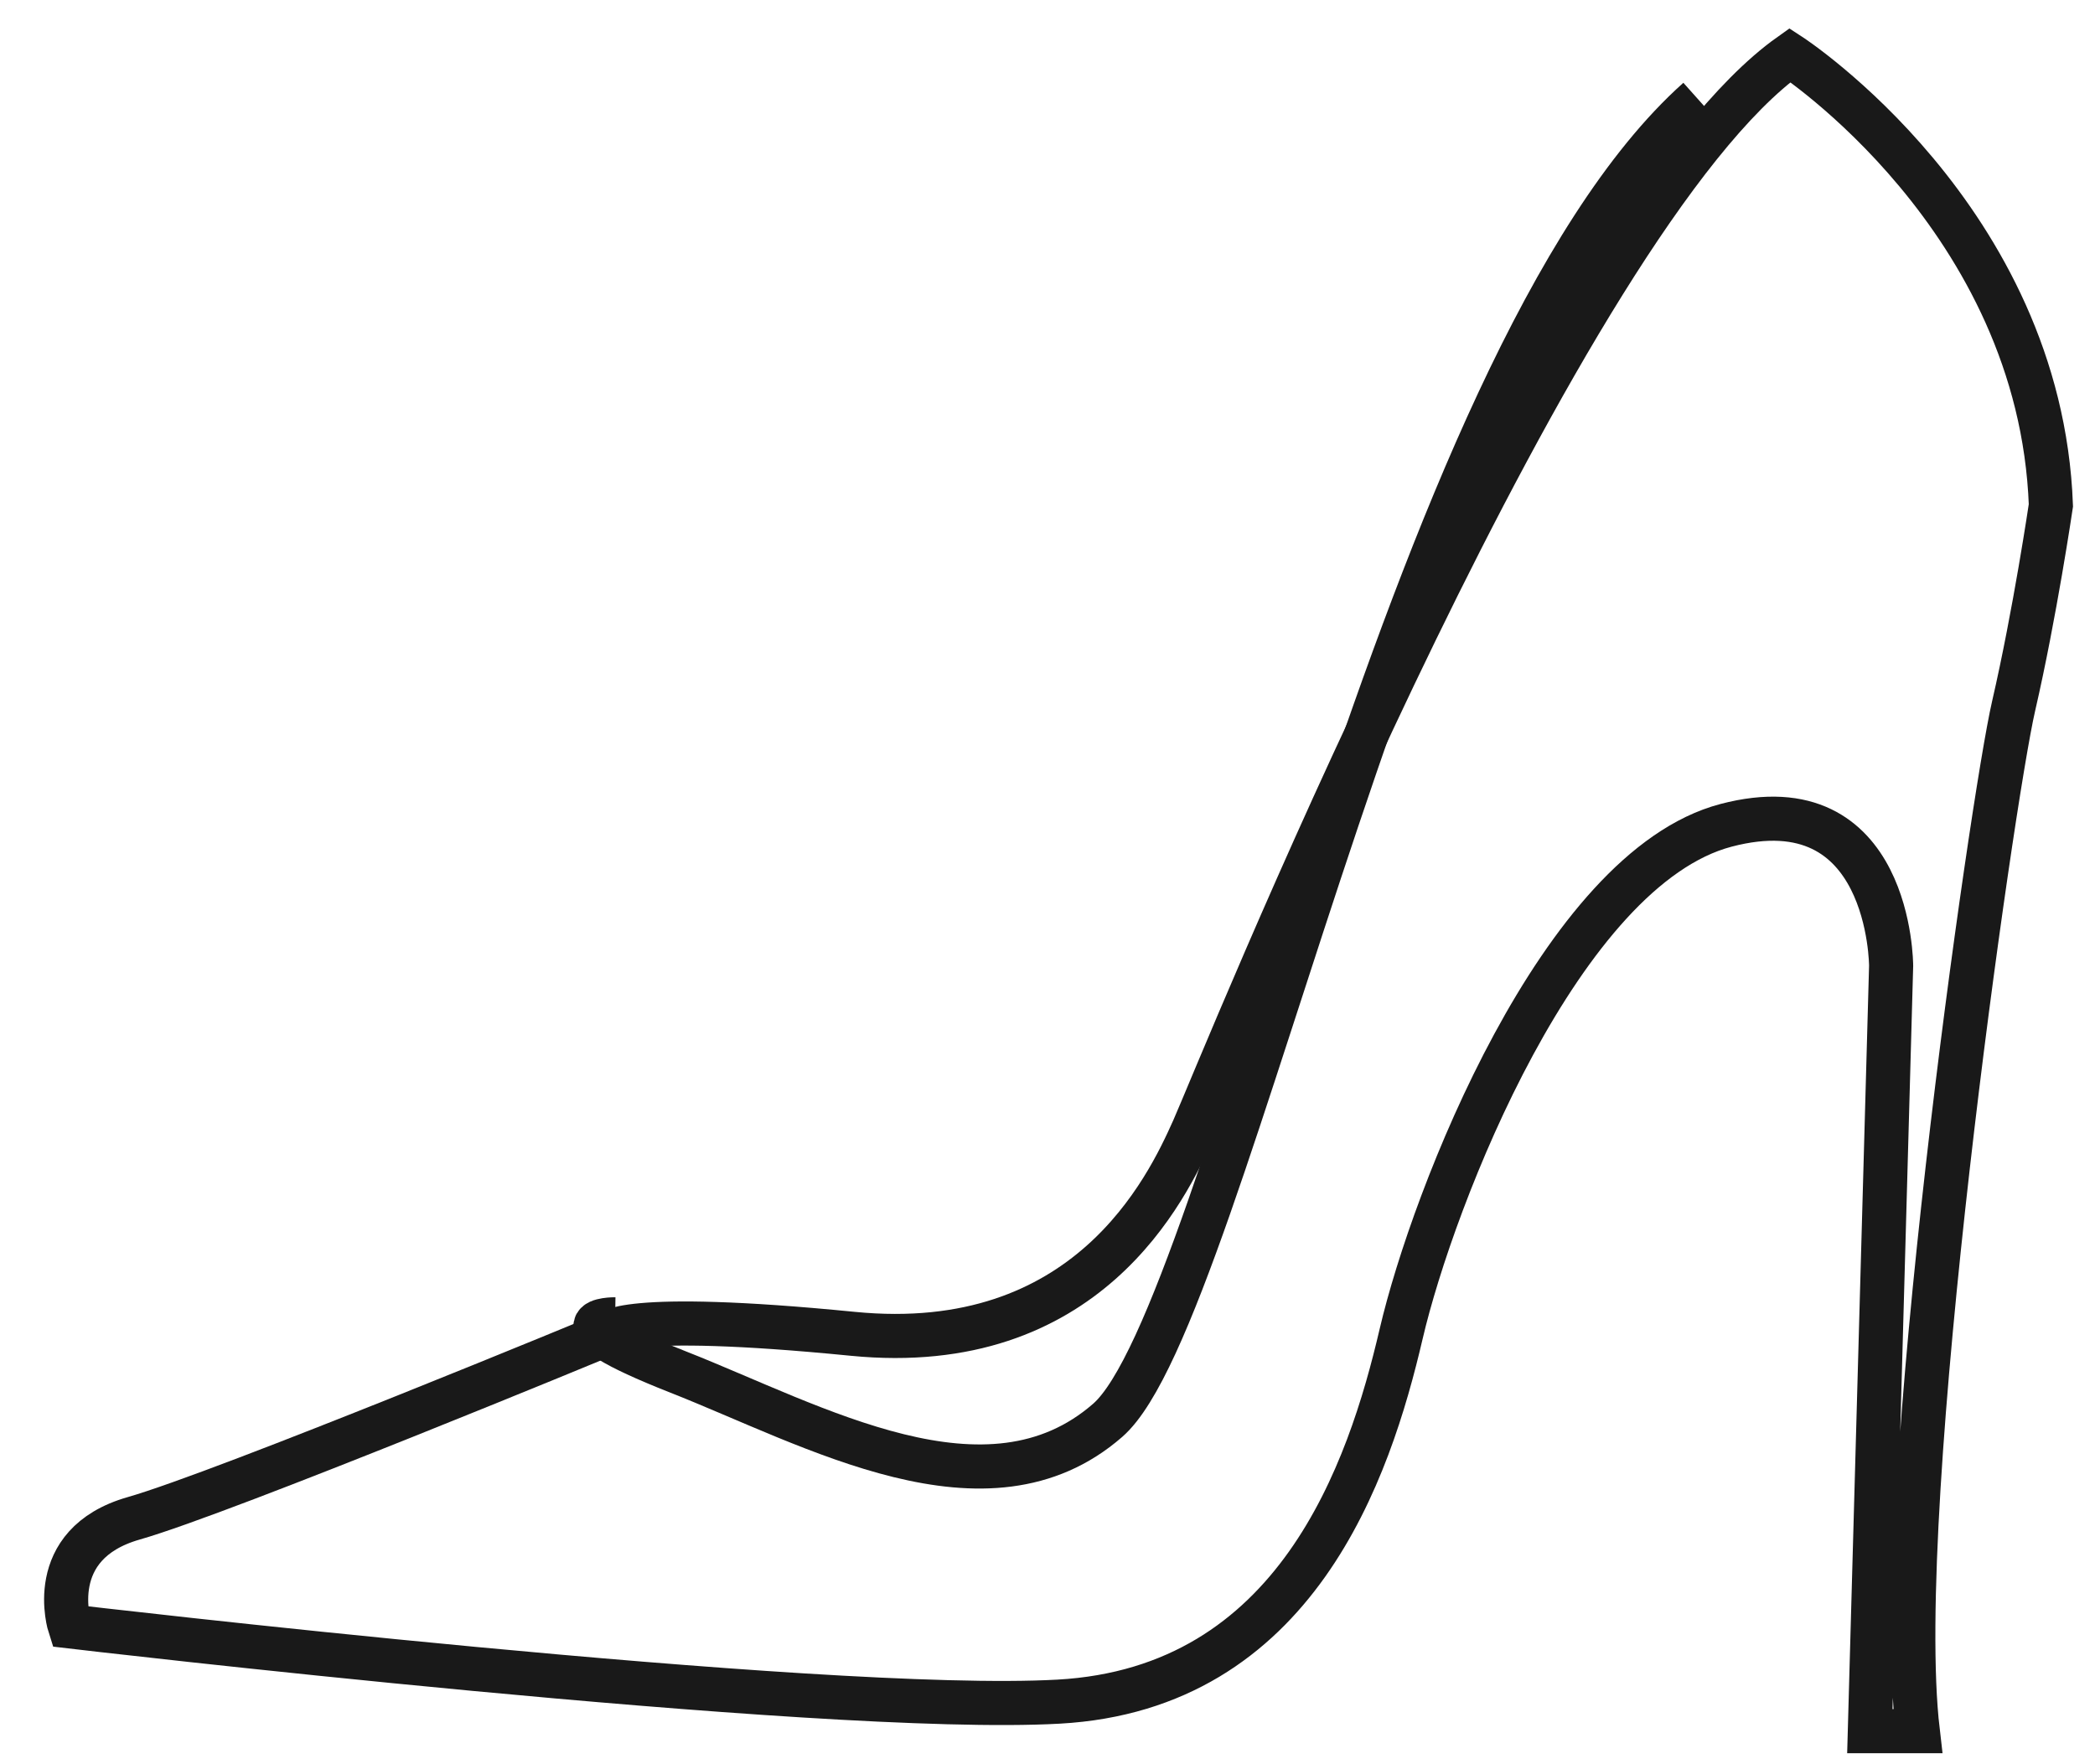
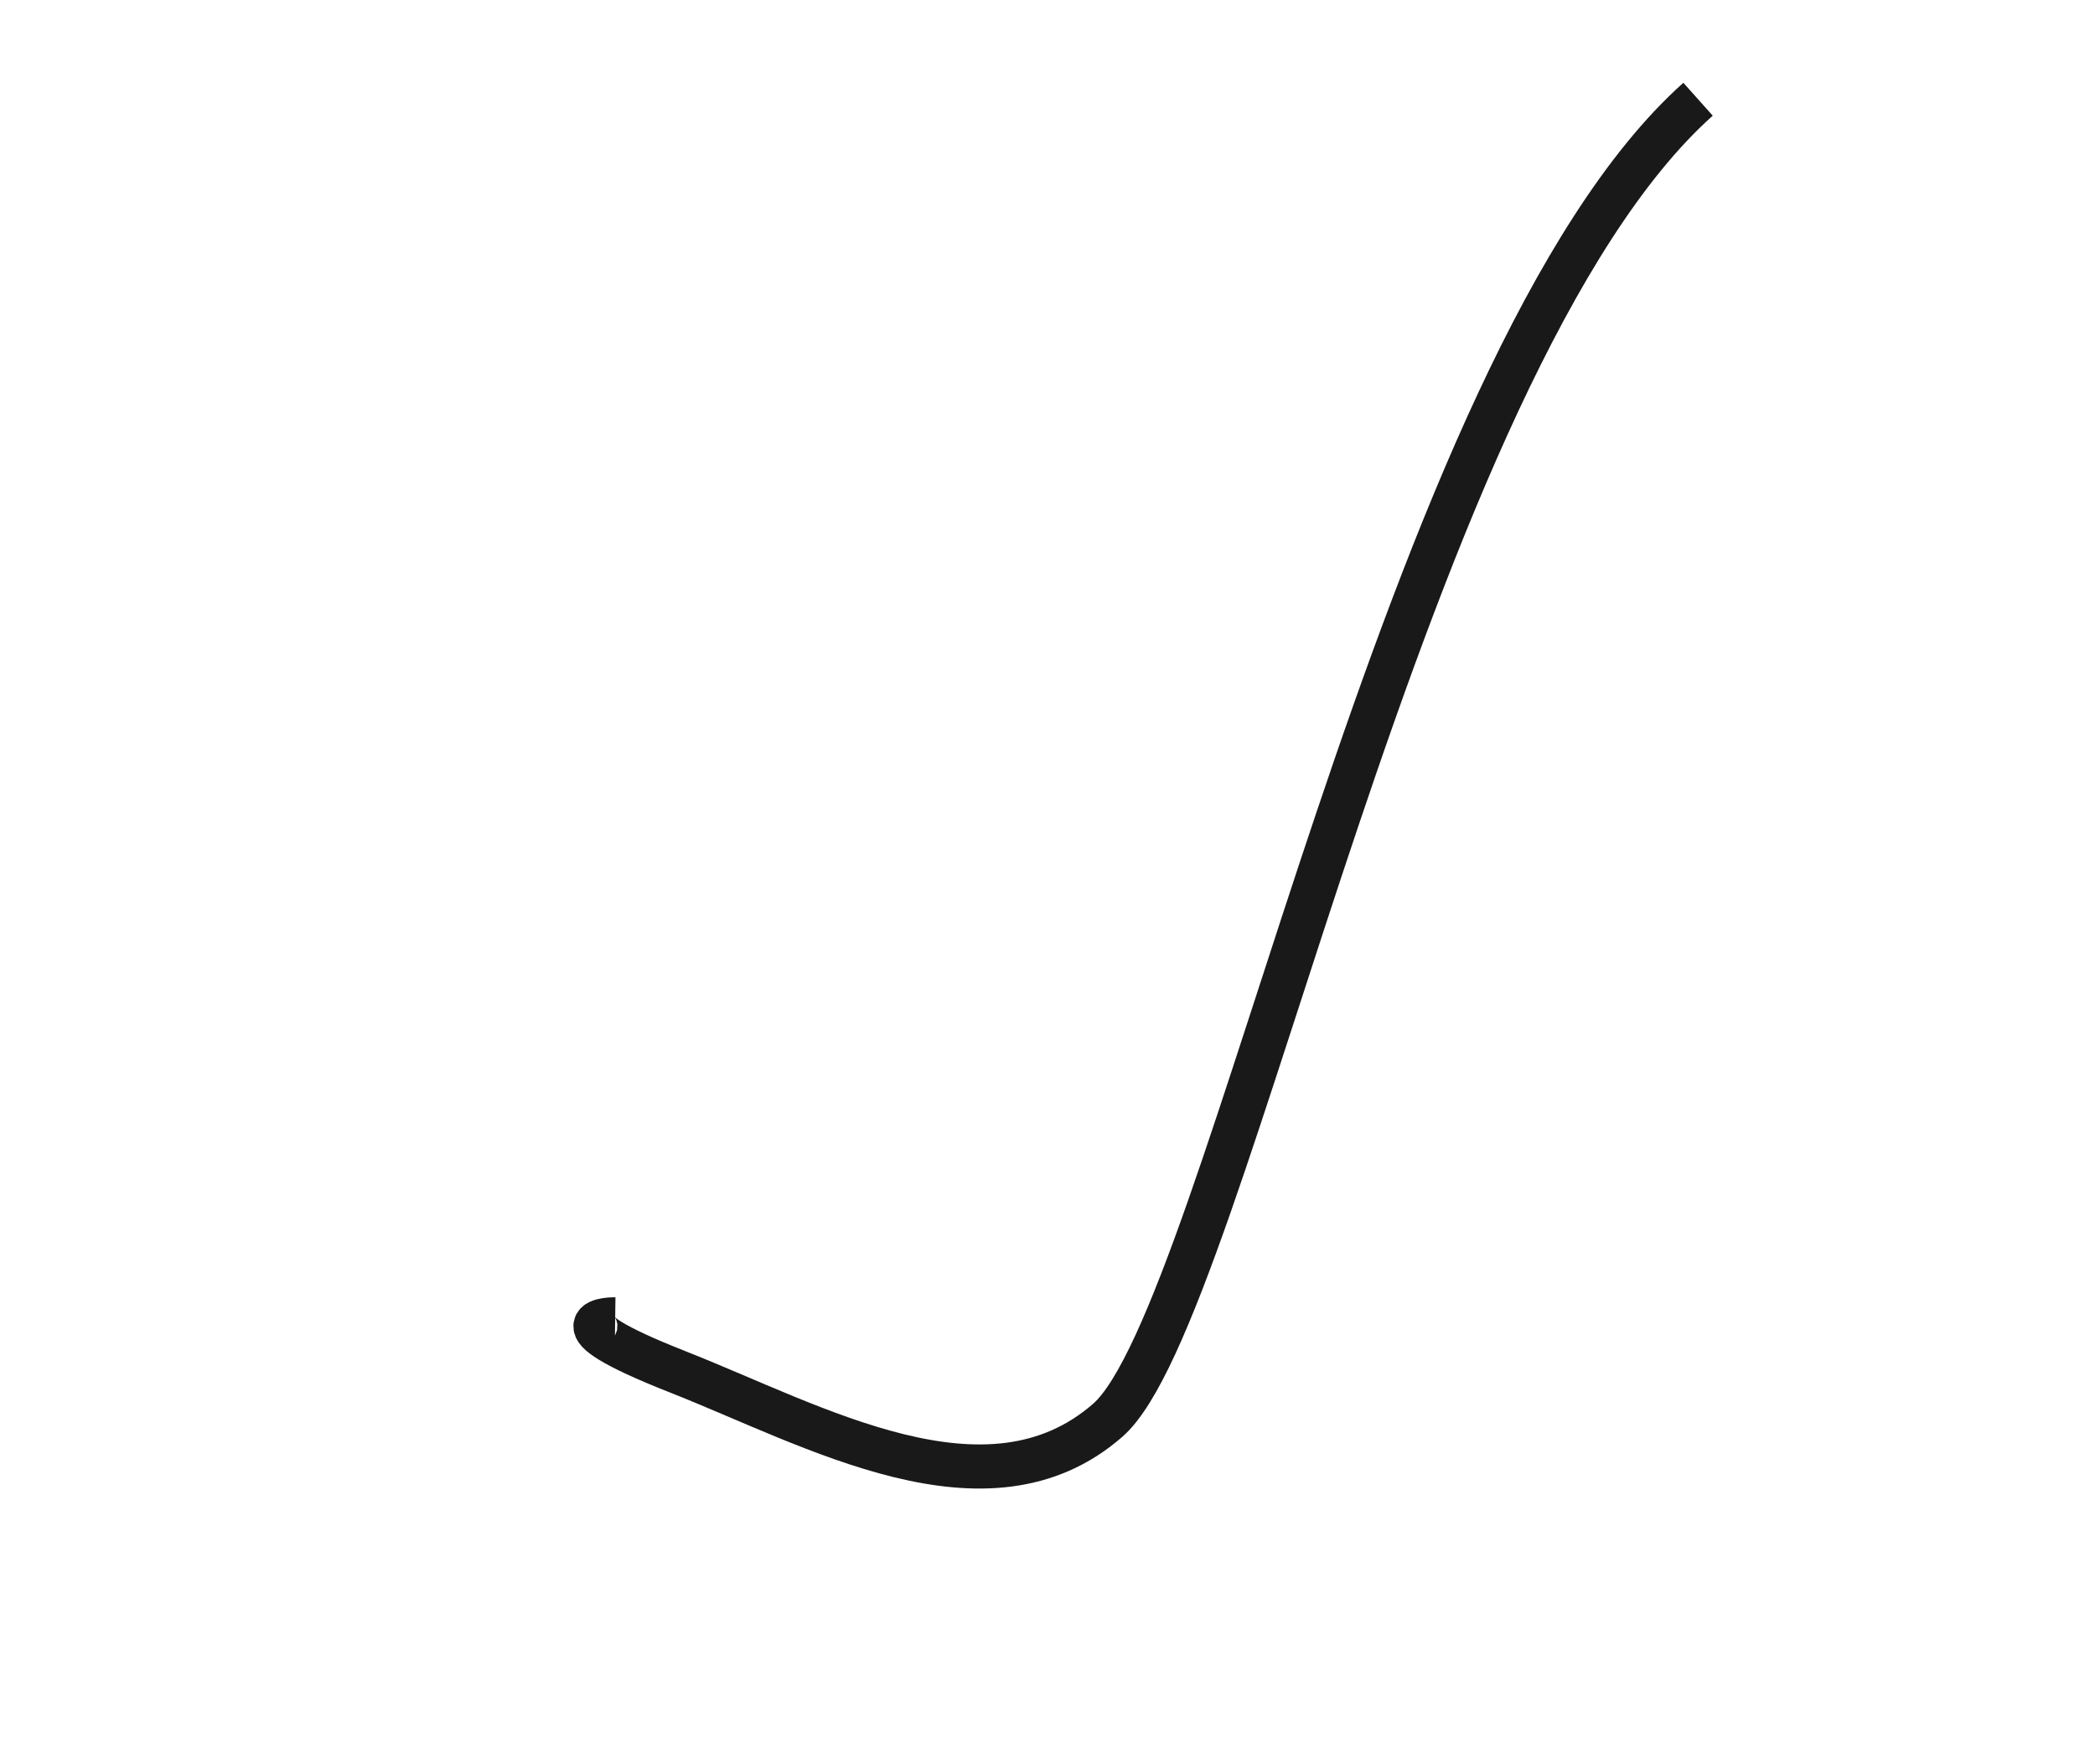
<svg xmlns="http://www.w3.org/2000/svg" width="38px" height="32px" viewBox="0 0 38 32" version="1.1">
  <title>4A32A6E7-7106-491F-BCB9-AB4028732102</title>
  <desc>Created with sketchtool.</desc>
  <g id="Page-1" stroke="none" stroke-width="1" fill="none" fill-rule="evenodd">
    <g id="ana-safya" transform="translate(-1233, -152)" stroke="#191919" stroke-width="0.8">
      <g id="Group-5" transform="translate(1234.2, 153)">
-         <path d="M0.066,28.5 C0.066,28.5 -0.417,27.009 1.225,26.54 C2.868,26.071 9.822,23.193 9.822,23.193 C9.822,23.193 10.016,22.773 14.266,23.193 C18.516,23.612 19.965,20.562 20.448,19.48 C20.931,18.397 27.113,2.951 31.267,0 C31.267,0 35.807,2.951 36,8.166 C36,8.166 35.71,10.133 35.324,11.806 C34.937,13.478 33.102,26.268 33.585,30.4 L32.716,30.4 L33.102,16.519 C33.102,16.519 33.102,13.183 30.108,13.97 C27.113,14.757 24.795,20.707 24.215,23.193 C23.636,25.678 22.314,29.626 18,29.865 C13.686,30.105 0.066,28.5 0.066,28.5 Z" id="Stroke-1" />
        <path d="M9.958,22.93 C9.958,22.93 8.627,22.912 11.098,23.885 C13.569,24.858 16.706,26.669 18.892,24.762 C21.078,22.856 24.247,5.579 29.6,0.8" id="Stroke-3" />
      </g>
    </g>
  </g>
</svg>